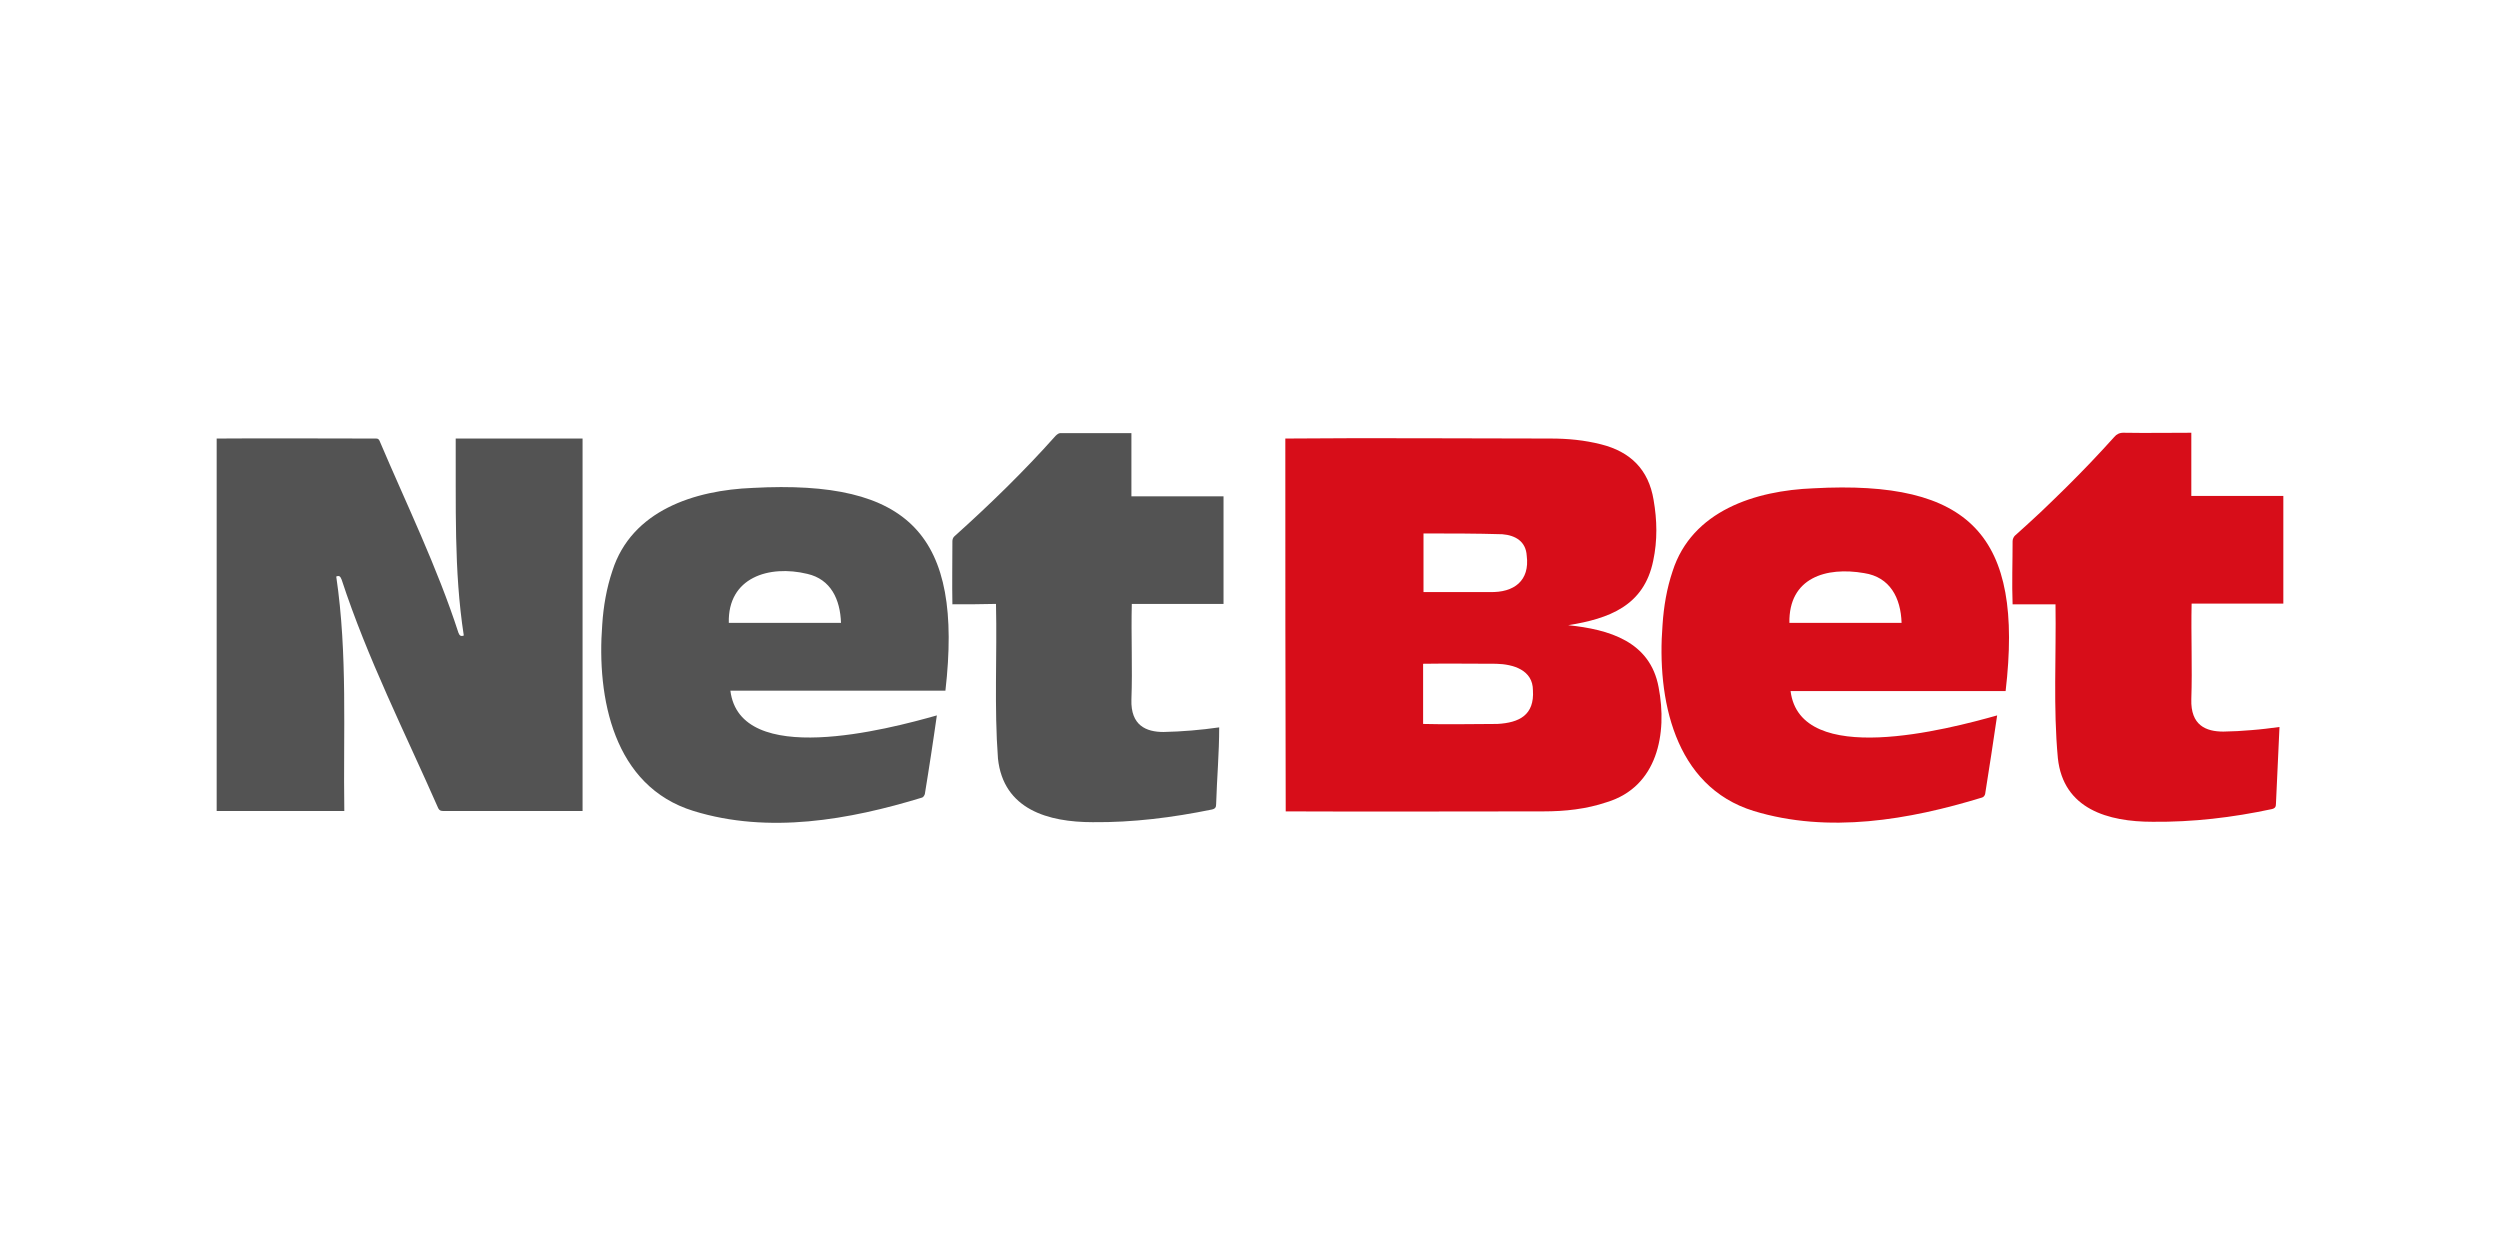
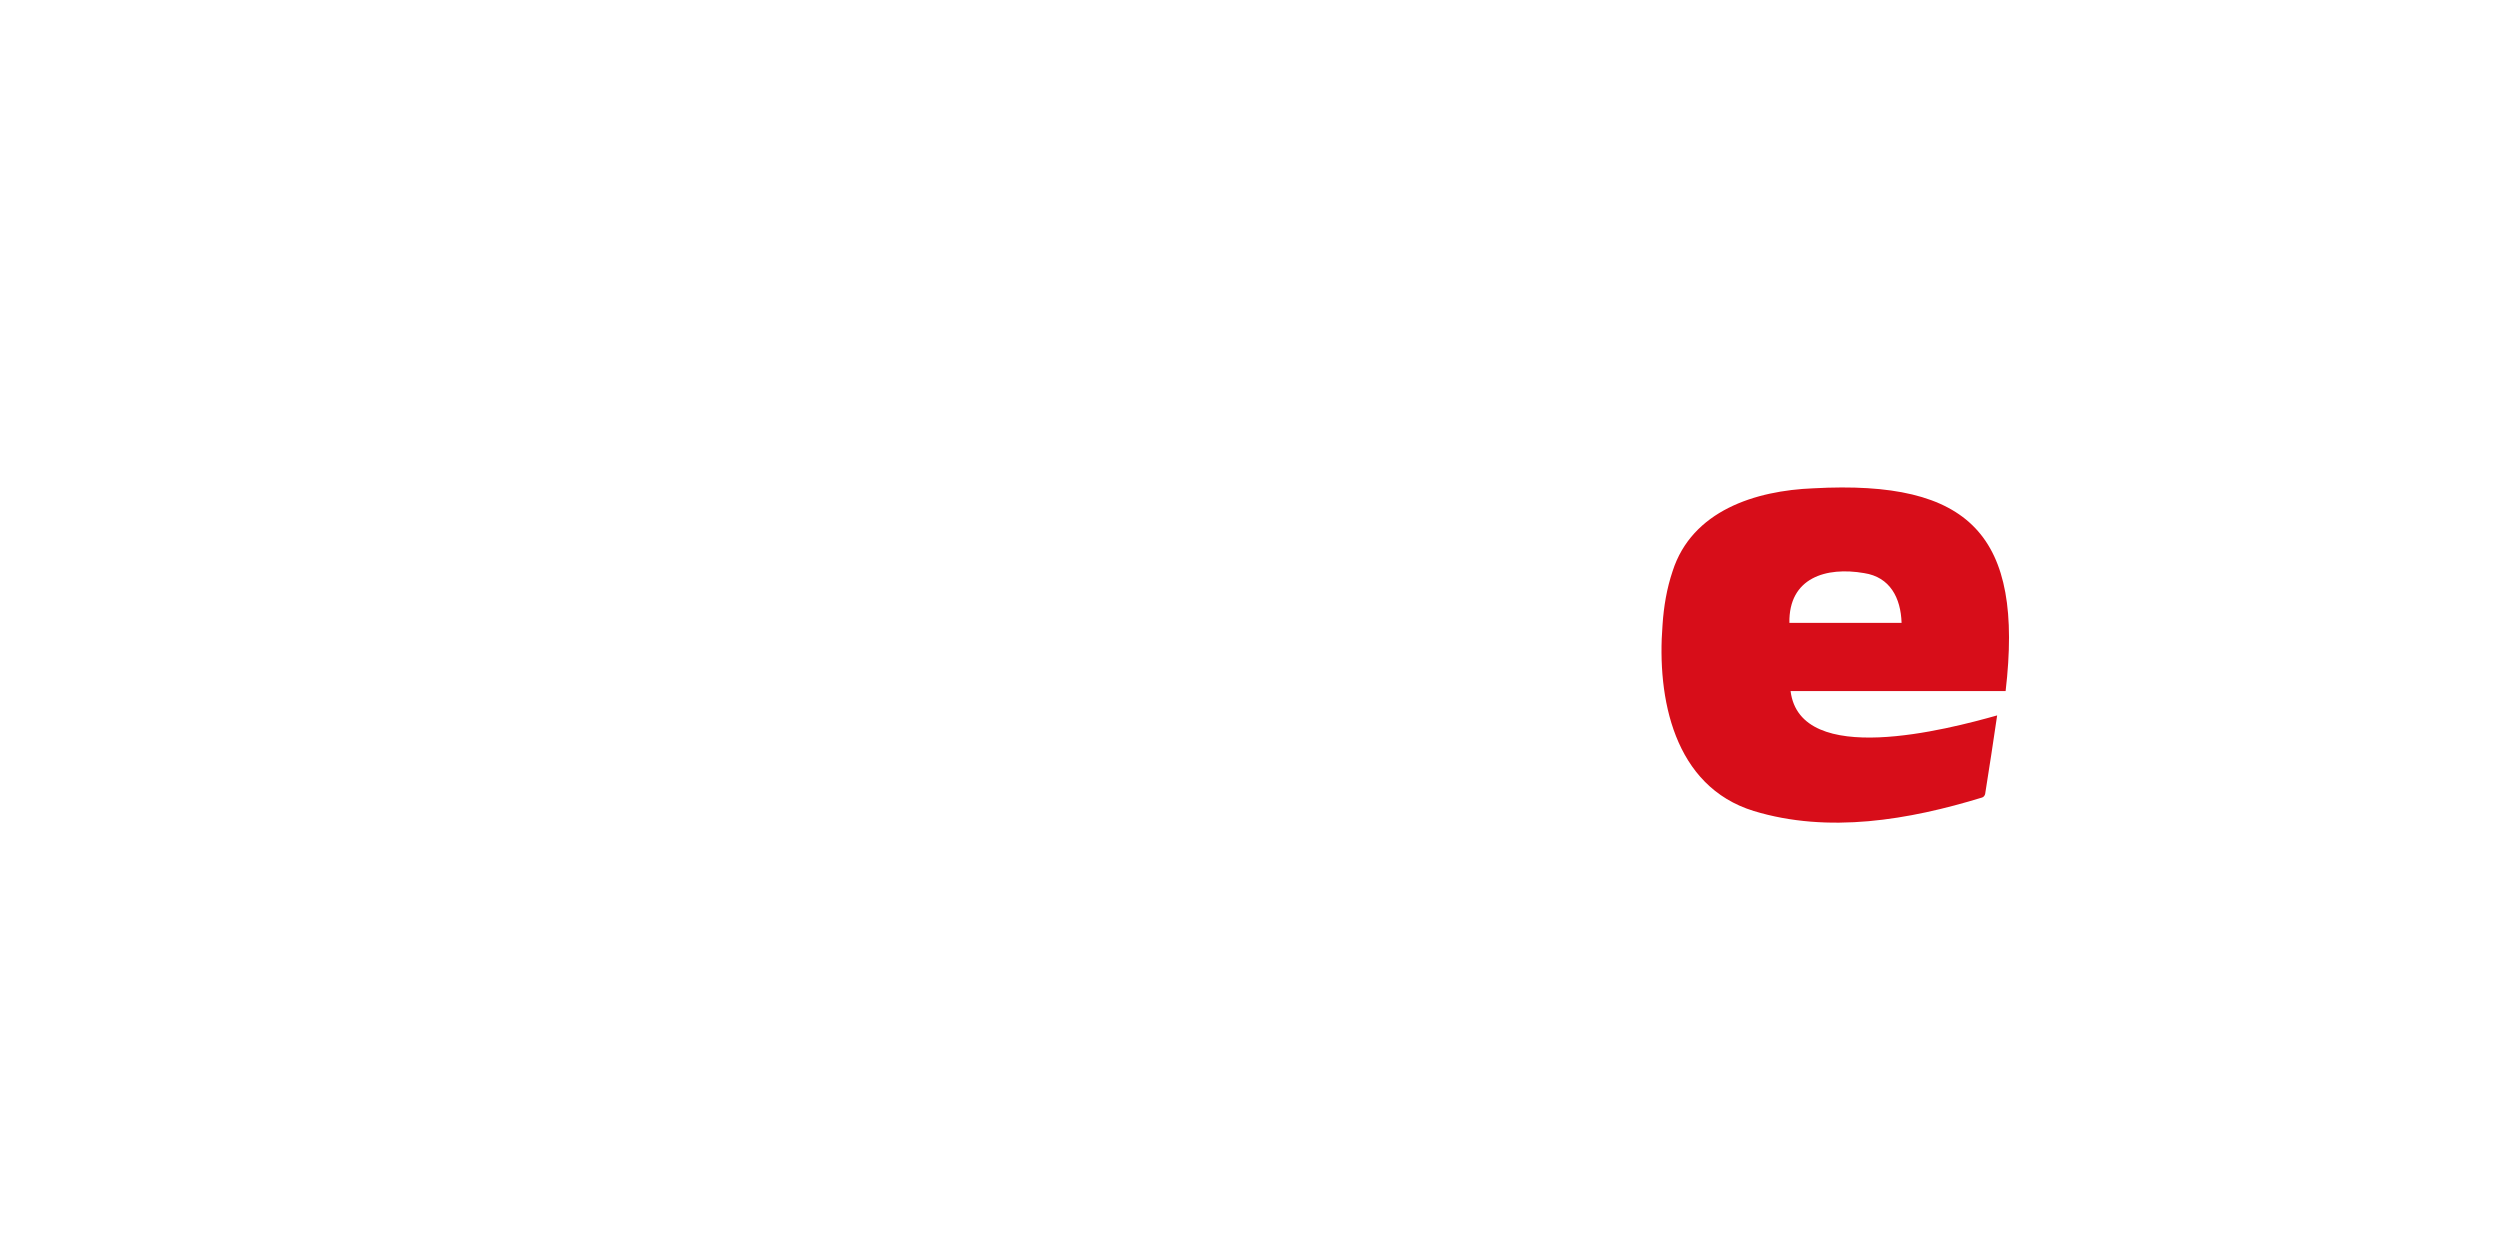
<svg xmlns="http://www.w3.org/2000/svg" width="300" height="150" viewBox="0 0 300 150" fill="none">
-   <path fill-rule="evenodd" clip-rule="evenodd" d="M186.09 52.625C188.133 52.625 190.129 52.814 192.124 53.32C195.643 54.203 197.828 56.335 198.431 59.986C198.856 62.435 198.904 64.85 198.383 67.299C197.273 72.705 193.093 74.236 188.18 75.025C193.093 75.532 198.017 76.968 199.033 82.468C200.107 88.027 198.904 94.41 192.821 96.259C190.353 97.095 187.802 97.366 185.204 97.366C174.906 97.366 164.596 97.413 154.286 97.366C154.239 82.421 154.239 67.523 154.239 52.625C164.88 52.531 175.461 52.625 186.09 52.625ZM170.773 86.873C173.737 86.955 176.713 86.873 179.677 86.873C182.322 86.731 184.141 85.801 183.952 82.845C183.952 80.395 181.59 79.701 179.548 79.653C176.618 79.653 173.689 79.606 170.773 79.653V86.873ZM170.82 71.045H178.756C181.72 71.139 183.586 69.655 183.208 66.699C183.114 64.979 181.862 64.237 180.279 64.108C177.126 64.014 174.02 64.014 170.82 64.014V71.045Z" fill="#D70D19" />
-   <path fill-rule="evenodd" clip-rule="evenodd" d="M26 97.319V52.625C32.318 52.578 38.624 52.625 44.943 52.625C45.167 52.625 45.403 52.578 45.545 52.896C48.792 60.539 52.453 68.029 55.016 75.943C55.146 76.261 55.288 76.403 55.654 76.261C54.449 68.441 54.733 60.539 54.685 52.625H69.908V97.319H53.197C52.926 97.319 52.737 97.272 52.595 97.001C48.603 87.921 44.104 79.041 40.998 69.56C40.856 69.231 40.762 69.007 40.349 69.183C41.73 78.534 41.175 87.885 41.317 97.319H26ZM112.079 88.215L111.726 90.57C111.607 91.359 111.477 92.148 111.36 92.926C111.242 93.715 111.111 94.504 110.982 95.281C110.946 95.422 110.804 95.658 110.663 95.705C101.888 98.39 92.24 100.098 83.229 97.319C73.616 94.363 71.585 83.763 72.27 74.93C72.411 72.752 72.789 70.573 73.486 68.5C75.801 61.234 83.371 58.82 90.326 58.549C109.174 57.536 115.587 64.19 113.45 82.88H87.646C88.803 92.184 106.529 87.52 112.422 85.848C112.304 86.637 112.198 87.426 112.079 88.215ZM100.92 74.742C100.825 71.927 99.704 69.513 96.88 68.865C92.287 67.758 87.315 69.289 87.457 74.742H100.92Z" fill="#535353" />
  <path fill-rule="evenodd" clip-rule="evenodd" d="M240.674 82.928H214.869C216.027 92.185 233.753 87.509 239.658 85.849C239.185 89.04 238.725 92.138 238.217 95.282C238.169 95.471 238.028 95.659 237.839 95.706C229.076 98.391 219.416 100.051 210.453 97.32C200.851 94.364 198.808 83.764 199.505 74.978C199.647 72.8 200.013 70.621 200.71 68.548C203.036 61.282 210.642 58.868 217.609 58.597C236.445 57.572 242.858 64.238 240.674 82.928ZM214.728 74.743H228.19C228.096 71.74 226.797 69.243 223.692 68.772C219.133 67.983 214.634 69.326 214.728 74.743Z" fill="#D70D19" />
-   <path d="M114.288 72.516C114.24 69.973 114.288 67.476 114.288 64.932C114.288 64.744 114.37 64.473 114.559 64.331C118.787 60.539 122.874 56.559 126.676 52.295C126.912 52.072 127.089 51.93 127.419 51.977H135.769V59.562H146.823V72.469H135.816C135.722 76.309 135.911 80.16 135.769 83.952C135.674 87.049 137.529 87.838 139.619 87.838C141.852 87.791 144.083 87.603 146.303 87.285C146.303 90.382 146.031 93.385 145.937 96.483C145.937 96.859 145.843 97.048 145.429 97.142C140.693 98.108 135.958 98.708 131.128 98.661C125.79 98.661 120.405 97.142 119.756 91.03C119.295 84.87 119.661 78.676 119.519 72.469C117.712 72.516 116.047 72.516 114.288 72.516Z" fill="#535353" />
-   <path d="M246.661 72.516H241.512C241.417 69.973 241.512 67.476 241.512 64.932C241.512 64.696 241.642 64.425 241.784 64.284C242.834 63.354 243.862 62.4 244.89 61.446C245.905 60.48 246.909 59.503 247.913 58.514C249.906 56.546 251.839 54.519 253.711 52.437C253.782 52.354 253.853 52.283 253.936 52.213C254.018 52.154 254.113 52.095 254.207 52.048C254.314 52.001 254.408 51.977 254.514 51.954C254.62 51.93 254.727 51.93 254.833 51.93C257.526 51.977 260.219 51.93 262.958 51.93V59.515H274V72.434H262.994C262.911 76.273 263.088 80.113 262.958 83.905C262.864 87.049 264.718 87.791 266.808 87.791C267.375 87.779 267.93 87.756 268.496 87.732C269.052 87.697 269.618 87.662 270.174 87.614C270.74 87.567 271.296 87.52 271.863 87.45C272.417 87.391 272.972 87.32 273.539 87.238L273.114 96.447C273.114 96.812 273.02 97.001 272.607 97.095C267.871 98.108 263.135 98.661 258.317 98.614C252.979 98.614 247.594 97.095 246.944 90.983C246.377 84.918 246.755 78.723 246.661 72.516Z" fill="#D70D19" />
</svg>